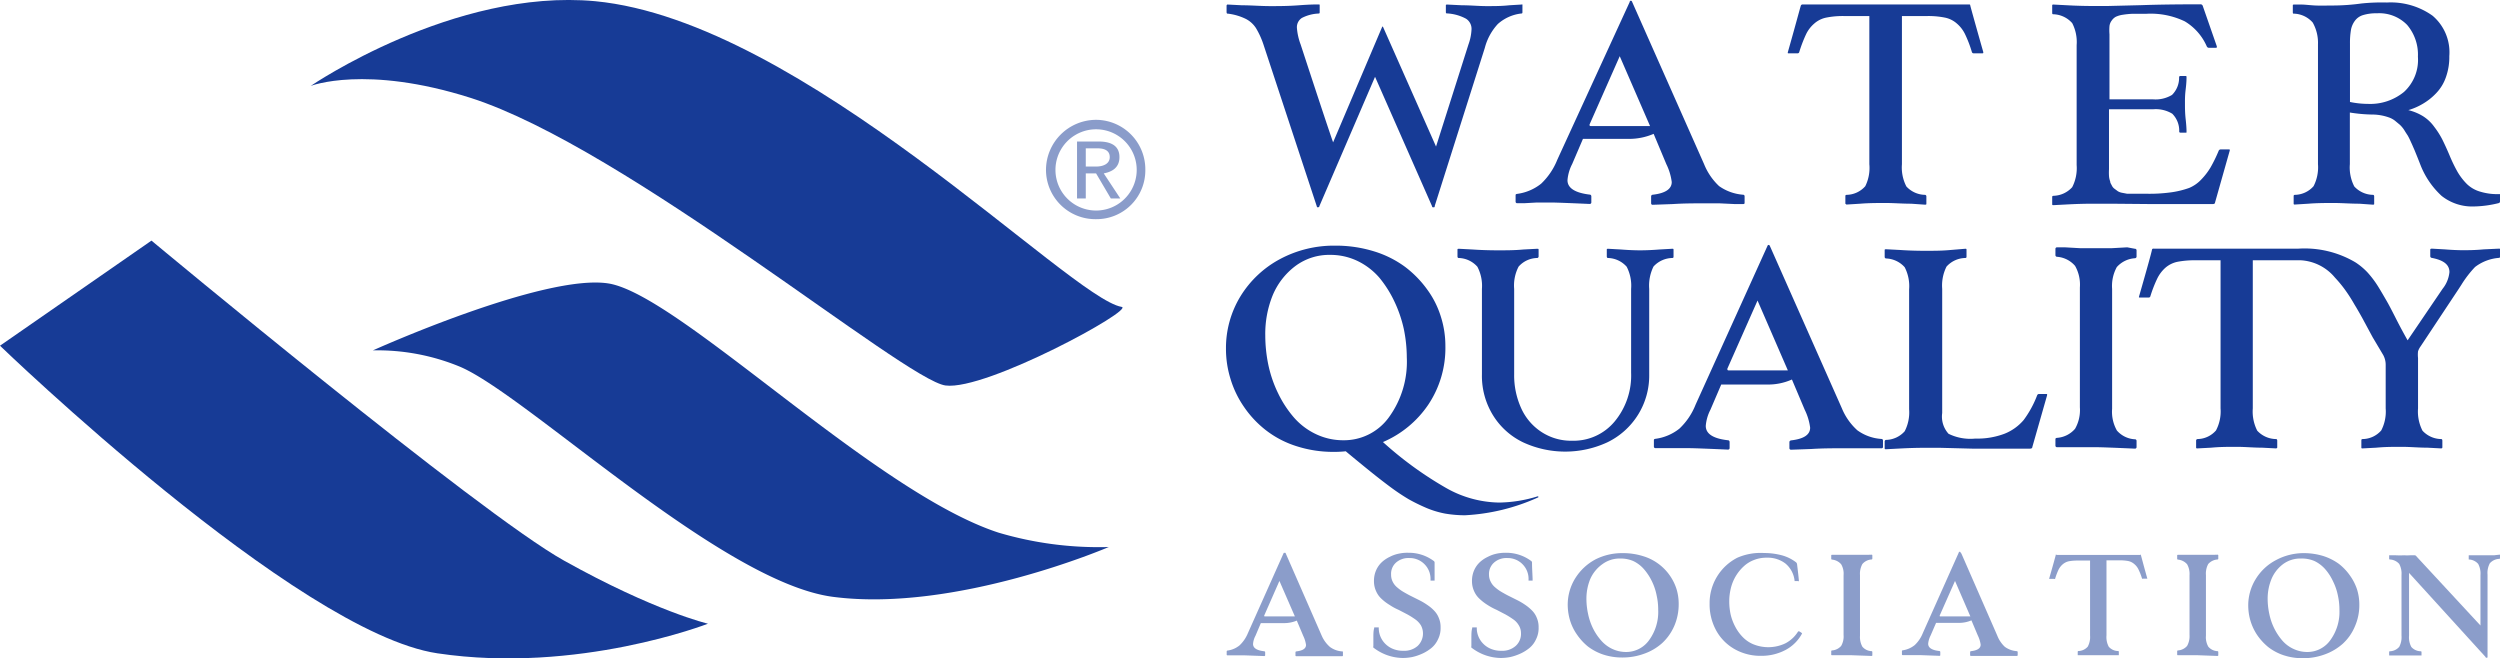
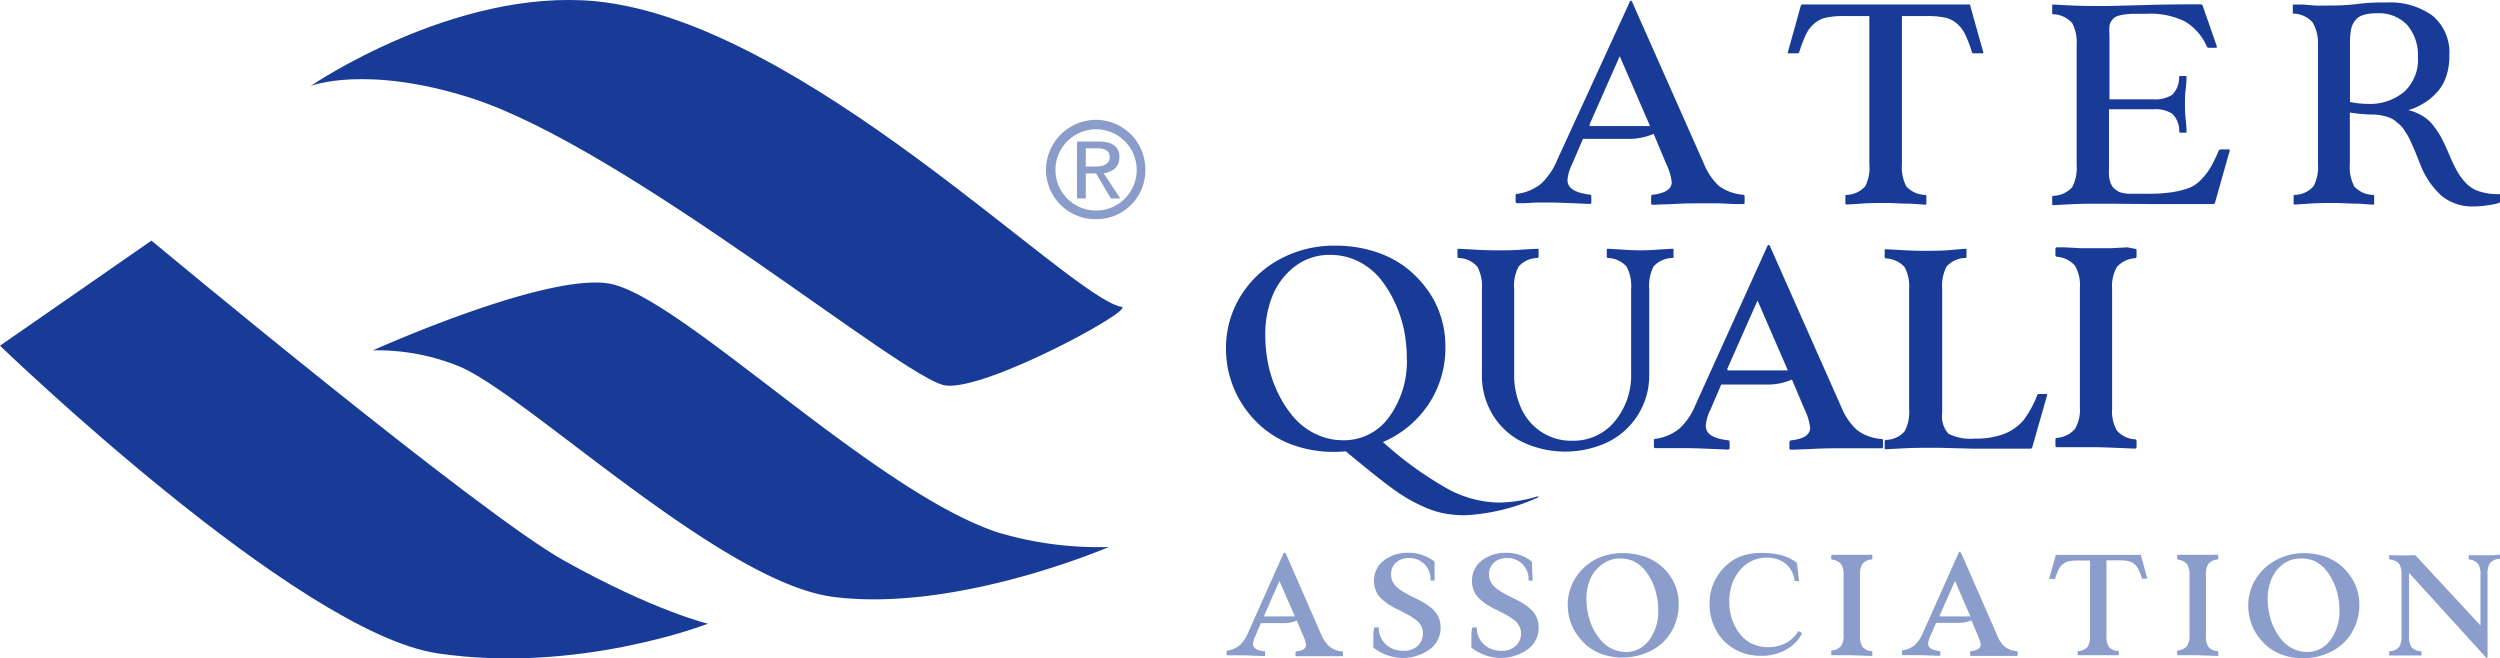
<svg xmlns="http://www.w3.org/2000/svg" viewBox="0 0 208.63 54.95">
  <defs>
    <style>.cls-1,.cls-3{fill:#173b96;}.cls-2,.cls-3{opacity:0.5;isolation:isolate;}.cls-3{fill-rule:evenodd;}</style>
  </defs>
  <title>Recurso 12</title>
  <g id="Capa_2" data-name="Capa 2">
    <g id="Capa_1-2" data-name="Capa 1">
      <path class="cls-1" d="M0,28.85l12.64-8.77S40,42.86,47.08,46.79c7.56,4.22,12,5.26,12,5.26s-10.85,4.22-22.58,2.47S0,28.85,0,28.85" />
      <path class="cls-1" d="M93.6,25.61c1.17.19-11.28,7-14.69,6.56s-26.6-19.82-39.63-24c-8.77-2.79-13.35-1-13.35-1S37.88-1,49.67.1C67,1.76,89.24,24.86,93.6,25.61" />
      <path class="cls-1" d="M31.12,29.24s14.33-6.46,19.69-5.58c5.91,1,22.13,17.41,32.52,20.79a29.42,29.42,0,0,0,9.2,1.2s-12.74,5.49-23,4.16C60.23,48.61,44,33,38.4,30.61a18,18,0,0,0-7.28-1.37" />
      <g class="cls-2">
        <path class="cls-1" d="M107.24,46.13s.05,0,.06.06l3,6.86A2.64,2.64,0,0,0,111,54a1.91,1.91,0,0,0,1,.36c.05,0,.07,0,.07.07v.26a.06.06,0,0,1-.07.07l-.35,0-.63,0h-.8l-1.19,0-.85,0a.06.06,0,0,1-.07-.07v-.25a.08.08,0,0,1,.07-.08q.81-.09.81-.54a2.46,2.46,0,0,0-.23-.75l-.54-1.28a2.72,2.72,0,0,1-1,.21h-2l-.45,1.06a1.68,1.68,0,0,0-.2.68c0,.34.31.54.94.61a.08.08,0,0,1,.07.08v.25a.07.07,0,0,1-.07.07l-1.63-.06h-.61l-.54,0-.29,0a.06.06,0,0,1-.07-.07v-.26s0-.06.07-.07a2,2,0,0,0,1-.43,2.91,2.91,0,0,0,.69-1l3-6.72S107.22,46.13,107.24,46.13Zm-.47,2.35-1.27,2.89c0,.05,0,.07.06.07h2.5Z" />
        <path class="cls-1" d="M117.53,46.13a3.48,3.48,0,0,1,2.1.67.17.17,0,0,1,.09.14c0,.58,0,1.08,0,1.51,0,0,0,0,0,0h-.34s0,0,0-.06a1.74,1.74,0,0,0-1.79-1.82,1.55,1.55,0,0,0-1.09.38,1.25,1.25,0,0,0-.41,1,1.27,1.27,0,0,0,.14.61,1.43,1.43,0,0,0,.38.47,3.35,3.35,0,0,0,.55.39c.21.12.42.24.65.35l.68.34a5.52,5.52,0,0,1,.66.4,3.16,3.16,0,0,1,.55.47,1.8,1.8,0,0,1,.38.61,1.92,1.92,0,0,1,.14.77,2.05,2.05,0,0,1-.22,1,2,2,0,0,1-.55.72,3.46,3.46,0,0,1-.76.47,4.27,4.27,0,0,1-.83.28,4.2,4.2,0,0,1-.77.08,4.07,4.07,0,0,1-2.48-.87.1.1,0,0,1,0-.1c0-.09,0-.3,0-.65s0-.64.07-.87c0,0,0-.06,0-.06h.38s0,0,0,.08a1.85,1.85,0,0,0,.31,1,1.91,1.91,0,0,0,.76.66,2.2,2.2,0,0,0,1,.21,1.68,1.68,0,0,0,1.17-.4,1.43,1.43,0,0,0,.28-1.72,1.72,1.72,0,0,0-.47-.5,7.37,7.37,0,0,0-.65-.41l-.75-.39a4.56,4.56,0,0,1-.75-.41,3.81,3.81,0,0,1-.66-.5,1.87,1.87,0,0,1-.46-.64,2,2,0,0,1-.18-.85,2.19,2.19,0,0,1,.18-.9,2.07,2.07,0,0,1,.47-.67,2.62,2.62,0,0,1,.67-.45,2.83,2.83,0,0,1,.77-.27A3.29,3.29,0,0,1,117.53,46.13Z" />
        <path class="cls-1" d="M125.66,46.13a3.48,3.48,0,0,1,2.1.67.17.17,0,0,1,.09.14c0,.58.05,1.08.05,1.51,0,0,0,0,0,0h-.34s0,0,0-.06a1.74,1.74,0,0,0-1.79-1.82,1.55,1.55,0,0,0-1.09.38,1.26,1.26,0,0,0-.42,1,1.28,1.28,0,0,0,.15.61,1.43,1.43,0,0,0,.38.47,3.35,3.35,0,0,0,.55.39c.21.12.42.24.65.35l.68.34a5.52,5.52,0,0,1,.66.4,3.58,3.58,0,0,1,.55.47,1.8,1.8,0,0,1,.38.61,1.92,1.92,0,0,1,.14.77,2.05,2.05,0,0,1-.22,1,2,2,0,0,1-.55.72,3.46,3.46,0,0,1-.76.47,4.27,4.27,0,0,1-.83.28,4.2,4.2,0,0,1-.77.08,4.07,4.07,0,0,1-2.48-.87.1.1,0,0,1,0-.1c0-.09,0-.3,0-.65s0-.64.07-.87c0,0,0-.06,0-.06h.38s0,0,0,.08a1.85,1.85,0,0,0,.31,1,1.91,1.91,0,0,0,.76.66,2.2,2.2,0,0,0,1,.21,1.68,1.68,0,0,0,1.17-.4,1.35,1.35,0,0,0,.45-1.06,1.26,1.26,0,0,0-.18-.66,1.56,1.56,0,0,0-.46-.5,7.37,7.37,0,0,0-.65-.41l-.75-.39a5.11,5.11,0,0,1-.76-.41,4.14,4.14,0,0,1-.65-.5,1.87,1.87,0,0,1-.46-.64,2,2,0,0,1-.18-.85,2.19,2.19,0,0,1,.18-.9,2.07,2.07,0,0,1,.47-.67,2.62,2.62,0,0,1,.67-.45,2.89,2.89,0,0,1,.76-.27A3.44,3.44,0,0,1,125.66,46.13Z" />
        <path class="cls-1" d="M135.42,46.16a5.55,5.55,0,0,1,1.66.24A4.19,4.19,0,0,1,139.33,48a4.2,4.2,0,0,1,.58,1.16,4.26,4.26,0,0,1,.18,1.23,4.56,4.56,0,0,1-.37,1.85,4.26,4.26,0,0,1-1,1.42,4.49,4.49,0,0,1-1.5.89,5.24,5.24,0,0,1-1.82.32,5,5,0,0,1-1.62-.25,4.45,4.45,0,0,1-1.28-.68,4.74,4.74,0,0,1-.91-1,4.14,4.14,0,0,1-.57-1.18,4.58,4.58,0,0,1-.19-1.26,4.18,4.18,0,0,1,.62-2.23,4.47,4.47,0,0,1,1.68-1.58A4.91,4.91,0,0,1,135.42,46.16Zm-.22.45a2.42,2.42,0,0,0-1.49.48,3,3,0,0,0-1,1.23,4.31,4.31,0,0,0-.32,1.66,6,6,0,0,0,.14,1.26,5,5,0,0,0,.41,1.2,4.55,4.55,0,0,0,.67,1,2.81,2.81,0,0,0,.93.71,2.7,2.7,0,0,0,1.16.26,2.35,2.35,0,0,0,1.93-1,4,4,0,0,0,.75-2.52,5.44,5.44,0,0,0-.13-1.2,4.74,4.74,0,0,0-.39-1.17,4.58,4.58,0,0,0-.65-1,2.74,2.74,0,0,0-.91-.7A2.65,2.65,0,0,0,135.2,46.61Z" />
        <path class="cls-1" d="M147.21,46.15a5.75,5.75,0,0,1,1.52.2,3.41,3.41,0,0,1,1.16.58.27.27,0,0,1,.08.17c.1.81.15,1.28.15,1.39s0,0-.05,0h-.31s0,0,0-.05a2.16,2.16,0,0,0-.77-1.42,2.45,2.45,0,0,0-1.55-.48,2.85,2.85,0,0,0-1.06.19,2.66,2.66,0,0,0-.87.54,3.64,3.64,0,0,0-1.06,1.79,4.56,4.56,0,0,0-.14,1.11,5.29,5.29,0,0,0,.12,1.13,4.25,4.25,0,0,0,.38,1,3.62,3.62,0,0,0,.64.88,2.64,2.64,0,0,0,.93.61,3.32,3.32,0,0,0,2.61-.1,2.72,2.72,0,0,0,1.07-1,.05.05,0,0,1,.05,0l.05,0,.17.11.06.06s0,0,0,0a3.35,3.35,0,0,1-1.4,1.39,4.27,4.27,0,0,1-2,.48,4.36,4.36,0,0,1-2.27-.58,4,4,0,0,1-1.52-1.57,4.54,4.54,0,0,1-.53-2.21,4.25,4.25,0,0,1,2.32-3.83A4.86,4.86,0,0,1,147.21,46.15Z" />
        <path class="cls-1" d="M156.18,46.29a.06.06,0,0,1,.07.07v.26a.07.07,0,0,1-.06.07,1.08,1.08,0,0,0-.77.38,1.67,1.67,0,0,0-.2.92v5.06a1.67,1.67,0,0,0,.2.92,1.06,1.06,0,0,0,.77.37.07.07,0,0,1,.06.07v.26a.06.06,0,0,1-.07.07l-1.64-.06h-.69l-.61,0-.35,0a.06.06,0,0,1-.07-.07v-.26a.07.07,0,0,1,.06-.07,1.1,1.1,0,0,0,.77-.38,1.57,1.57,0,0,0,.2-.91V48a1.55,1.55,0,0,0-.2-.91,1.15,1.15,0,0,0-.77-.39.07.07,0,0,1-.06-.07v-.26a.06.06,0,0,1,.07-.07l.33,0q.3,0,.63,0l.69,0,.68,0c.22,0,.43,0,.64,0Z" />
        <path class="cls-1" d="M163.62,46.13s0,0,.06.06l3,6.86a2.51,2.51,0,0,0,.63.93,1.92,1.92,0,0,0,1,.36.08.08,0,0,1,.07.07v.26a.07.07,0,0,1-.07.07l-.35,0-.64,0h-.79l-1.19,0-.85,0a.07.07,0,0,1-.08-.07v-.25s0-.07.08-.08c.53-.06.8-.24.8-.54a2.46,2.46,0,0,0-.23-.75l-.54-1.28a2.63,2.63,0,0,1-1,.21h-1.95l-.46,1.06a1.86,1.86,0,0,0-.2.68c0,.34.31.54.94.61a.08.08,0,0,1,.07.08v.25a.06.06,0,0,1-.07.07l-1.63-.06h-.61l-.54,0-.28,0a.06.06,0,0,1-.07-.07v-.26a.07.07,0,0,1,.06-.07,2.06,2.06,0,0,0,1-.43,2.77,2.77,0,0,0,.68-1l3-6.72A.07.07,0,0,1,163.62,46.13Zm-.47,2.35-1.28,2.89c0,.05,0,.07.06.07h2.5Z" />
        <path class="cls-1" d="M178.58,46.29s.06,0,.07,0,.21.8.55,2c0,0,0,0,0,0h-.37a.07.07,0,0,1-.07,0,5.16,5.16,0,0,0-.29-.75,1.31,1.31,0,0,0-.35-.46,1.13,1.13,0,0,0-.51-.26,4,4,0,0,0-.77-.06h-1.05v6.27a1.69,1.69,0,0,0,.19.94,1.05,1.05,0,0,0,.79.36s.05,0,.05.07v.28s0,0-.06,0l-.58,0-1.07,0-1.09,0-.57,0s-.06,0-.06,0v-.28s0-.07.05-.07a1.07,1.07,0,0,0,.79-.37,1.7,1.7,0,0,0,.19-.93V46.78h-1a4.11,4.11,0,0,0-.78.06,1.18,1.18,0,0,0-.51.26,1.44,1.44,0,0,0-.35.46,5.32,5.32,0,0,0-.28.75.09.09,0,0,1-.08,0H171s-.05,0,0,0c.34-1.18.52-1.84.56-2s0,0,.07,0h7Z" />
        <path class="cls-1" d="M185.05,46.29a.06.06,0,0,1,.07.07v.26a.07.07,0,0,1-.06.07,1.13,1.13,0,0,0-.78.38,1.68,1.68,0,0,0-.19.92v5.06a1.59,1.59,0,0,0,.2.92,1.06,1.06,0,0,0,.77.37.07.07,0,0,1,.06.07v.26a.06.06,0,0,1-.07.07l-1.64-.06h-.69l-.61,0-.35,0a.06.06,0,0,1-.07-.07v-.26a.07.07,0,0,1,.06-.07,1.1,1.1,0,0,0,.77-.38,1.66,1.66,0,0,0,.2-.91V48a1.63,1.63,0,0,0-.2-.91,1.15,1.15,0,0,0-.77-.39.07.07,0,0,1-.06-.07v-.26a.06.06,0,0,1,.07-.07l.33,0q.3,0,.63,0l.69,0,.68,0c.22,0,.43,0,.64,0Z" />
        <path class="cls-1" d="M192.22,46.16a5.55,5.55,0,0,1,1.66.24,4.59,4.59,0,0,1,1.31.66,4.5,4.5,0,0,1,.94,1,4.2,4.2,0,0,1,.58,1.16,4.26,4.26,0,0,1,.18,1.23,4.41,4.41,0,0,1-.38,1.85,4.1,4.1,0,0,1-1,1.42,4.59,4.59,0,0,1-1.5.89,5.24,5.24,0,0,1-1.82.32,5,5,0,0,1-1.62-.25,4.33,4.33,0,0,1-1.28-.68,4.79,4.79,0,0,1-.92-1,4.39,4.39,0,0,1-.56-1.18,4.58,4.58,0,0,1-.19-1.26,4.18,4.18,0,0,1,.62-2.23,4.33,4.33,0,0,1,1.68-1.58A4.88,4.88,0,0,1,192.22,46.16Zm-.23.45a2.41,2.41,0,0,0-1.48.48,3,3,0,0,0-.95,1.23,4.31,4.31,0,0,0-.32,1.66,6,6,0,0,0,.14,1.26,5,5,0,0,0,.41,1.2,4.89,4.89,0,0,0,.66,1,2.75,2.75,0,0,0,.94.71,2.7,2.7,0,0,0,1.16.26,2.35,2.35,0,0,0,1.93-1,4,4,0,0,0,.75-2.52,5.44,5.44,0,0,0-.13-1.2,4.76,4.76,0,0,0-.4-1.17,4.21,4.21,0,0,0-.64-1,2.84,2.84,0,0,0-.91-.7A2.7,2.7,0,0,0,192,46.61Z" />
        <path class="cls-1" d="M208.57,46.29s.06,0,.06,0v.28s0,.07-.06.07a1.09,1.09,0,0,0-.79.37,1.69,1.69,0,0,0-.19.94V54.8c0,.06,0,.09-.07.09s-.07,0-.11-.08l-6.37-7v5.24a1.69,1.69,0,0,0,.19.94,1.07,1.07,0,0,0,.79.36s.06,0,.06.07v.28s0,0-.06,0l-.54,0-.75,0-.76,0-.53,0s-.06,0-.06,0v-.28s0-.07.05-.07a1.07,1.07,0,0,0,.79-.37,1.7,1.7,0,0,0,.19-.93V48a1.72,1.72,0,0,0-.19-.94,1.11,1.11,0,0,0-.79-.37s-.05,0-.05-.07v-.28s0,0,.06,0l.49,0a6.68,6.68,0,0,0,.7,0,3.29,3.29,0,0,0,.49,0l.39,0a.14.14,0,0,1,.11.05L207,52.2V48a1.72,1.72,0,0,0-.19-.94,1.09,1.09,0,0,0-.79-.37s0,0,0-.07v-.28s0,0,.06,0l.53,0c.31,0,.56,0,.76,0s.45,0,.76,0Z" />
      </g>
      <path class="cls-1" d="M128.32,41.42c.05,0,.06,0,.06.08s0,0,0,0A16.85,16.85,0,0,1,122.26,43a9.87,9.87,0,0,1-1.66-.14,7.72,7.72,0,0,1-1.56-.47q-.77-.33-1.47-.72A17.84,17.84,0,0,1,116,40.62c-.59-.44-1.14-.87-1.66-1.29s-1.17-.95-1.94-1.59l-.09-.08a9,9,0,0,1-1,.05,10,10,0,0,1-3.19-.5,8.17,8.17,0,0,1-2.52-1.34,8.59,8.59,0,0,1-1.81-1.95,8.3,8.3,0,0,1-1.11-2.33,8.42,8.42,0,0,1-.37-2.48,8.28,8.28,0,0,1,1.22-4.4,8.66,8.66,0,0,1,3.31-3.1,9.52,9.52,0,0,1,4.56-1.11,10.79,10.79,0,0,1,3.28.48,8.61,8.61,0,0,1,2.59,1.3,8.9,8.9,0,0,1,1.84,1.89,7.62,7.62,0,0,1,1.14,2.28,8,8,0,0,1,.37,2.42,8.5,8.5,0,0,1-1.42,4.89,8.67,8.67,0,0,1-3.79,3.13,30.15,30.15,0,0,0,5.32,3.86,9.21,9.21,0,0,0,4.39,1.19A11.32,11.32,0,0,0,128.32,41.42ZM105.59,28a12.19,12.19,0,0,0,.26,2.47,10.23,10.23,0,0,0,.82,2.37,9.1,9.1,0,0,0,1.31,2,5.63,5.63,0,0,0,1.84,1.39,5.25,5.25,0,0,0,2.29.51,4.62,4.62,0,0,0,3.8-1.92,7.87,7.87,0,0,0,1.49-5,11.93,11.93,0,0,0-.25-2.37,10.61,10.61,0,0,0-.79-2.3,9.3,9.3,0,0,0-1.27-2,5.66,5.66,0,0,0-1.8-1.37,5.21,5.21,0,0,0-2.28-.51,4.72,4.72,0,0,0-2.92.94,5.88,5.88,0,0,0-1.88,2.43A8.55,8.55,0,0,0,105.59,28Z" />
      <path class="cls-1" d="M138.49,20.82l1.06-.06c.07,0,.11,0,.11.08v.55c0,.08,0,.13-.1.14a2.18,2.18,0,0,0-1.57.71,3.59,3.59,0,0,0-.36,1.87v7.14a6.18,6.18,0,0,1-3.51,5.67,8.37,8.37,0,0,1-7,0,6,6,0,0,1-2.51-2.24,6.25,6.25,0,0,1-.94-3.44V24.11a3.43,3.43,0,0,0-.38-1.85,2.16,2.16,0,0,0-1.56-.73c-.07,0-.1-.06-.1-.14v-.55c0-.05,0-.08.12-.08l1.13.06c.73.05,1.45.07,2.14.07s1.39,0,2.12-.07l1.14-.06c.08,0,.12,0,.12.08v.55a.13.13,0,0,1-.11.14,2.12,2.12,0,0,0-1.56.72,3.41,3.41,0,0,0-.37,1.86v7.14a6.61,6.61,0,0,0,.57,2.78,4.63,4.63,0,0,0,1.68,2,4.51,4.51,0,0,0,2.59.75,4.45,4.45,0,0,0,3.54-1.6,6,6,0,0,0,1.38-4.07v-7a3.44,3.44,0,0,0-.37-1.85,2.16,2.16,0,0,0-1.56-.73c-.07,0-.1-.06-.1-.14v-.55c0-.05,0-.08.11-.08l1.07.06c.63.05,1.17.07,1.61.07S137.86,20.87,138.49,20.82Z" />
      <path class="cls-1" d="M147.59,20.44s.09,0,.12.11l6,13.53A5.06,5.06,0,0,0,155,35.91a3.83,3.83,0,0,0,2,.72c.1,0,.14.07.14.14v.5a.12.12,0,0,1-.14.14l-.69,0-1.24,0c-.49,0-1,0-1.57,0s-1.42,0-2.35.06l-1.68.06a.13.13,0,0,1-.14-.14v-.49c0-.08.05-.13.14-.15,1.06-.12,1.59-.47,1.59-1.06a4.71,4.71,0,0,0-.45-1.49l-1.07-2.53a4.87,4.87,0,0,1-2.06.42h-3.84l-.9,2.1a3.54,3.54,0,0,0-.39,1.35c0,.66.61,1.06,1.85,1.2.09,0,.14.07.14.15v.49a.13.13,0,0,1-.14.14c-1.82-.08-2.88-.12-3.21-.12s-.82,0-1.2,0l-1.07,0-.56,0a.13.13,0,0,1-.14-.14v-.5c0-.07,0-.12.13-.14a4.06,4.06,0,0,0,2-.85,5.52,5.52,0,0,0,1.35-2l6-13.25C147.51,20.48,147.55,20.44,147.59,20.44Zm-.92,4.64-2.52,5.69c0,.09,0,.14.12.14h4.93Z" />
      <path class="cls-1" d="M164,20.76c.07,0,.11,0,.11.08v.55c0,.08,0,.13-.1.14a2.15,2.15,0,0,0-1.57.72,3.52,3.52,0,0,0-.36,1.86V34.47a2.13,2.13,0,0,0,.53,1.73,4.11,4.11,0,0,0,2.23.4,6.4,6.4,0,0,0,2.43-.4,4.05,4.05,0,0,0,1.61-1.15A8.56,8.56,0,0,0,170,33a.17.17,0,0,1,.18-.12h.58c.07,0,.09,0,.07.12l-1.23,4.31c0,.09-.08.13-.19.13q-3,0-4.83,0l-2.7-.07c-.55,0-.95,0-1.21,0q-1,0-2.13.06l-1.14.06c-.08,0-.12,0-.12-.08v-.56a.13.13,0,0,1,.11-.14,2.14,2.14,0,0,0,1.56-.72,3.43,3.43,0,0,0,.37-1.84v-10a3.44,3.44,0,0,0-.37-1.85,2.18,2.18,0,0,0-1.56-.73.13.13,0,0,1-.11-.14v-.55c0-.05,0-.08.12-.08l1.14.06c.73.05,1.44.07,2.13.07s1.4,0,2.13-.07Z" />
      <path class="cls-1" d="M178.16,20.76a.13.13,0,0,1,.14.14v.5a.14.14,0,0,1-.13.15,2.21,2.21,0,0,0-1.52.74,3.28,3.28,0,0,0-.39,1.82v10a3.19,3.19,0,0,0,.4,1.82,2.14,2.14,0,0,0,1.51.73c.09,0,.13.07.13.14v.5a.13.13,0,0,1-.14.14q-2.66-.12-3.24-.12c-.48,0-.93,0-1.36,0l-1.2,0-.69,0a.13.13,0,0,1-.14-.14v-.5c0-.07,0-.12.13-.14a2.19,2.19,0,0,0,1.51-.76,3.14,3.14,0,0,0,.4-1.79v-10a3.16,3.16,0,0,0-.4-1.8,2.19,2.19,0,0,0-1.51-.76.14.14,0,0,1-.13-.15v-.5a.13.13,0,0,1,.14-.14l.65,0,1.24.07,1.36,0,1.34,0,1.26-.07Z" />
-       <path class="cls-1" d="M179.72,20.75h12.09a8.33,8.33,0,0,1,4.75,1.14,5.46,5.46,0,0,1,1,.83,8.16,8.16,0,0,1,.88,1.16c.28.45.52.87.74,1.25s.49.91.83,1.58.65,1.23.91,1.69l2.92-4.3a2.62,2.62,0,0,0,.57-1.39c0-.63-.49-1-1.48-1.19a.14.14,0,0,1-.12-.14v-.55c0-.05.05-.08.13-.08l1.07.06c.62.05,1.13.07,1.52.07s1,0,1.74-.07l1.27-.06c.07,0,.11,0,.11.08v.56a.12.12,0,0,1-.1.13,3.75,3.75,0,0,0-2,.76,8.94,8.94,0,0,0-1.14,1.48l-.22.34L202,28.91a1.45,1.45,0,0,0-.21.41,2.55,2.55,0,0,0,0,.56v4.2a3.51,3.51,0,0,0,.37,1.86,2.16,2.16,0,0,0,1.56.7c.07,0,.1.06.1.14v.56s0,.08-.11.08l-1.14-.06c-.73,0-1.44-.07-2.14-.07s-1.39,0-2.12.07l-1.14.06c-.08,0-.11,0-.11-.08v-.56c0-.08,0-.13.1-.14a2.09,2.09,0,0,0,1.56-.72,3.43,3.43,0,0,0,.37-1.84V30.43a1.69,1.69,0,0,0-.21-.81L198,28.14l-.84-1.56c-.16-.29-.39-.7-.7-1.21a12.54,12.54,0,0,0-.83-1.28,10.39,10.39,0,0,0-.77-.92A4,4,0,0,0,192,21.72H188V34.08a3.51,3.51,0,0,0,.37,1.86,2.16,2.16,0,0,0,1.57.7c.07,0,.1.06.1.14v.56s0,.08-.12.08l-1.14-.06c-.72,0-1.43-.07-2.12-.07s-1.4,0-2.13.07l-1.14.06c-.08,0-.12,0-.12-.08v-.56a.13.13,0,0,1,.11-.14,2.08,2.08,0,0,0,1.55-.72,3.41,3.41,0,0,0,.38-1.84V21.72h-2.08a7.77,7.77,0,0,0-1.53.13,2.24,2.24,0,0,0-1,.5,2.93,2.93,0,0,0-.68.91,10.86,10.86,0,0,0-.57,1.47.14.14,0,0,1-.15.1h-.73c-.06,0-.09,0-.06-.1q1-3.48,1.08-3.9A.11.11,0,0,1,179.72,20.75Z" />
-       <path class="cls-1" d="M102.48.38l1.16.06c.77,0,1.56.07,2.39.07.67,0,1.46,0,2.38-.07S109.87.37,110,.37s.13,0,.13.09V1c0,.08,0,.13-.1.13a3.36,3.36,0,0,0-1.39.37.92.92,0,0,0-.41.83,5,5,0,0,0,.31,1.38c1.39,4.25,2.3,7,2.71,8.17l4.1-9.65a.05.05,0,0,1,0,0,.05.05,0,0,1,.06,0l4.43,10,2.71-8.53a4.21,4.21,0,0,0,.25-1.22,1,1,0,0,0-.46-.92,3.75,3.75,0,0,0-1.57-.44c-.07,0-.11,0-.11-.13V.46c0-.05,0-.08.12-.08L122,.44c.72,0,1.41.07,2.07.07s1.25,0,1.88-.07l1-.06a.22.22,0,0,1,.1,0,.07.07,0,0,1,0,.06V1c0,.08,0,.13-.12.13A3.55,3.55,0,0,0,125,2a4.65,4.65,0,0,0-1.09,2l-4.18,13.19c0,.08,0,.11-.1.11s-.1,0-.13-.11L114.75,6.41l-4.64,10.78c0,.08-.07.11-.13.11s-.07,0-.1-.11L105.44,3.72a6.82,6.82,0,0,0-.63-1.38,2.21,2.21,0,0,0-.84-.76,4.64,4.64,0,0,0-1.49-.44c-.07,0-.11,0-.12-.13V.46C102.38.4,102.41.37,102.48.38Z" />
      <path class="cls-1" d="M136.1.06s.08,0,.11.11l6,13.53a5.15,5.15,0,0,0,1.25,1.83,4,4,0,0,0,2,.72c.09,0,.13.06.13.14v.5c0,.09,0,.14-.13.14l-.69,0-1.25-.06-1.57,0c-.63,0-1.42,0-2.35.06l-1.68.06c-.09,0-.13-.05-.13-.14V16.4a.14.14,0,0,1,.13-.15c1.06-.12,1.59-.48,1.59-1.06a4.71,4.71,0,0,0-.45-1.49L138,11.17a5.18,5.18,0,0,1-2.05.42h-3.85l-.9,2.1a3.54,3.54,0,0,0-.39,1.35c0,.65.62,1.05,1.85,1.2.09,0,.14.07.14.15v.49a.13.13,0,0,1-.14.14c-1.81-.08-2.88-.12-3.2-.12l-1.21,0-1.07.06-.56,0a.13.13,0,0,1-.14-.14v-.5c0-.08,0-.12.13-.14a4.06,4.06,0,0,0,2-.85,5.61,5.61,0,0,0,1.35-2L136,.17C136,.1,136.05.06,136.1.06Zm-.93,4.63-2.52,5.7c0,.09,0,.13.13.13h4.92Z" />
      <path class="cls-1" d="M164.29.37c.08,0,.13,0,.13.08.07.28.43,1.58,1.09,3.9,0,.07,0,.1-.07.1h-.73a.15.15,0,0,1-.15-.1A10,10,0,0,0,164,2.88a2.71,2.71,0,0,0-.69-.91,2.14,2.14,0,0,0-1-.5,7,7,0,0,0-1.52-.13h-2.07V13.7a3.44,3.44,0,0,0,.37,1.86,2.16,2.16,0,0,0,1.56.7.13.13,0,0,1,.11.14V17c0,.05,0,.08-.12.08L159.49,17c-.73,0-1.44-.06-2.12-.06s-1.41,0-2.14.06l-1.14.07C154,17,154,17,154,17V16.4c0-.08,0-.13.1-.14a2.12,2.12,0,0,0,1.56-.72A3.43,3.43,0,0,0,156,13.7V1.34h-2.08a7,7,0,0,0-1.52.13,2.14,2.14,0,0,0-1,.5,2.71,2.71,0,0,0-.69.91,11.33,11.33,0,0,0-.56,1.47.14.14,0,0,1-.15.1h-.73c-.07,0-.09,0-.07-.1.66-2.32,1-3.62,1.09-3.9,0,0,.05-.08.14-.08h13.86Z" />
      <path class="cls-1" d="M183.62.36a.19.19,0,0,1,.2.12L185,3.87c0,.08,0,.12-.07.12h-.58a.2.2,0,0,1-.19-.12,4.55,4.55,0,0,0-1.84-2.09,6.57,6.57,0,0,0-3.19-.63l-1.15,0a7.12,7.12,0,0,0-.82.08,2.13,2.13,0,0,0-.59.17,1,1,0,0,0-.34.31.94.94,0,0,0-.19.47,4.2,4.2,0,0,0,0,.68V8.29h3.63a2.66,2.66,0,0,0,1.59-.37,2,2,0,0,0,.59-1.48c0-.07.06-.1.14-.1h.4c.05,0,.08,0,.08.11s0,.43-.07,1-.06.95-.06,1.25,0,.72.06,1.26.07.86.07,1,0,.11-.08.11H182c-.08,0-.13,0-.14-.1a2,2,0,0,0-.58-1.48,2.64,2.64,0,0,0-1.6-.37H176v5a4.79,4.79,0,0,0,0,.56,1.56,1.56,0,0,0,.1.46c0,.14.1.25.14.35a.72.72,0,0,0,.23.27l.27.2a1.05,1.05,0,0,0,.36.13l.42.08.51,0h1.23a13.27,13.27,0,0,0,2-.13,7.55,7.55,0,0,0,1.44-.36,2.94,2.94,0,0,0,1-.7,5.46,5.46,0,0,0,.77-1,12.12,12.12,0,0,0,.68-1.39.18.18,0,0,1,.19-.12H186c.07,0,.1,0,.07.12l-1.22,4.31c0,.09-.08.13-.2.13-2,0-3.68,0-5.15,0L176.18,17c-.76,0-1.27,0-1.53,0q-1,0-2.13.06l-1.14.06c-.08,0-.12,0-.12-.08v-.56c0-.09,0-.13.11-.14a2.18,2.18,0,0,0,1.56-.72,3.47,3.47,0,0,0,.37-1.85v-10a3.43,3.43,0,0,0-.37-1.84,2.19,2.19,0,0,0-1.56-.74c-.07,0-.11,0-.11-.13V.46c0-.05,0-.08.12-.08l1.14.06q1.09.06,2.13.06l1.26,0,2.82-.07Q180.67.36,183.62.36Z" />
      <path class="cls-1" d="M199.2.21A6,6,0,0,1,203,1.31a4,4,0,0,1,1.4,3.37,5,5,0,0,1-.29,1.78,3.62,3.62,0,0,1-.82,1.33,5,5,0,0,1-1.08.86,5.27,5.27,0,0,1-1.23.54,4.29,4.29,0,0,1,1.23.51,3.36,3.36,0,0,1,.93.88,7,7,0,0,1,.67,1.05c.17.34.38.79.62,1.36a12.55,12.55,0,0,0,.66,1.36,5.08,5.08,0,0,0,.77,1A2.64,2.64,0,0,0,207,16a4.85,4.85,0,0,0,1.51.2q.11,0,.12,0s0,.05,0,.11v.51a.14.14,0,0,1-.11.13,9.12,9.12,0,0,1-2.07.28,4.11,4.11,0,0,1-2.69-.88,6.94,6.94,0,0,1-1.8-2.67l-.25-.63c-.12-.29-.2-.5-.26-.63s-.13-.31-.25-.56a5.7,5.7,0,0,0-.27-.55c-.08-.12-.18-.27-.3-.47a2.45,2.45,0,0,0-.36-.43l-.41-.34a1.76,1.76,0,0,0-.5-.27,4.23,4.23,0,0,0-1.26-.24,12.64,12.64,0,0,1-2-.17V13.7a3.44,3.44,0,0,0,.37,1.86,2.16,2.16,0,0,0,1.56.7c.07,0,.1.06.1.14V17c0,.05,0,.08-.11.08L196.89,17c-.73,0-1.44-.06-2.12-.06s-1.41,0-2.14.06l-1.14.07h0a.07.07,0,0,1-.08-.08V16.4c0-.08,0-.13.1-.14a2.12,2.12,0,0,0,1.56-.72,3.43,3.43,0,0,0,.37-1.84v-10A3.43,3.43,0,0,0,193,1.88a2.17,2.17,0,0,0-1.56-.74c-.07,0-.1,0-.1-.13V.46c0-.05,0-.08.11-.08l.61,0c.32,0,.72.06,1.19.08s1,0,1.47,0a17.87,17.87,0,0,0,2.35-.17A16.47,16.47,0,0,1,199.2.21Zm-.85.9a3.69,3.69,0,0,0-1.15.15,1.31,1.31,0,0,0-.69.49,1.79,1.79,0,0,0-.32.76,6.49,6.49,0,0,0-.08,1.11V8.51a7.54,7.54,0,0,0,1.51.16,4.44,4.44,0,0,0,3-1,3.63,3.63,0,0,0,1.16-2.94,3.82,3.82,0,0,0-.9-2.65A3.24,3.24,0,0,0,198.35,1.11Z" />
      <path class="cls-3" d="M91.47,18.29a4.07,4.07,0,0,0,4.11-4.11A4.13,4.13,0,0,0,91.47,10a4.19,4.19,0,0,0-4.18,4.18,4.12,4.12,0,0,0,4.18,4.11m-3.39-4.11a3.39,3.39,0,1,1,6.78,0,3.39,3.39,0,1,1-6.78,0m2.53.29h.86l1.23,2.09h.79l-1.38-2.09c.73-.14,1.31-.5,1.31-1.36s-.58-1.3-1.73-1.3H89.88v4.75h.73Zm0-.57V12.38h1c.5,0,1,.15,1,.73s-.57.79-1.15.79Z" />
    </g>
  </g>
</svg>